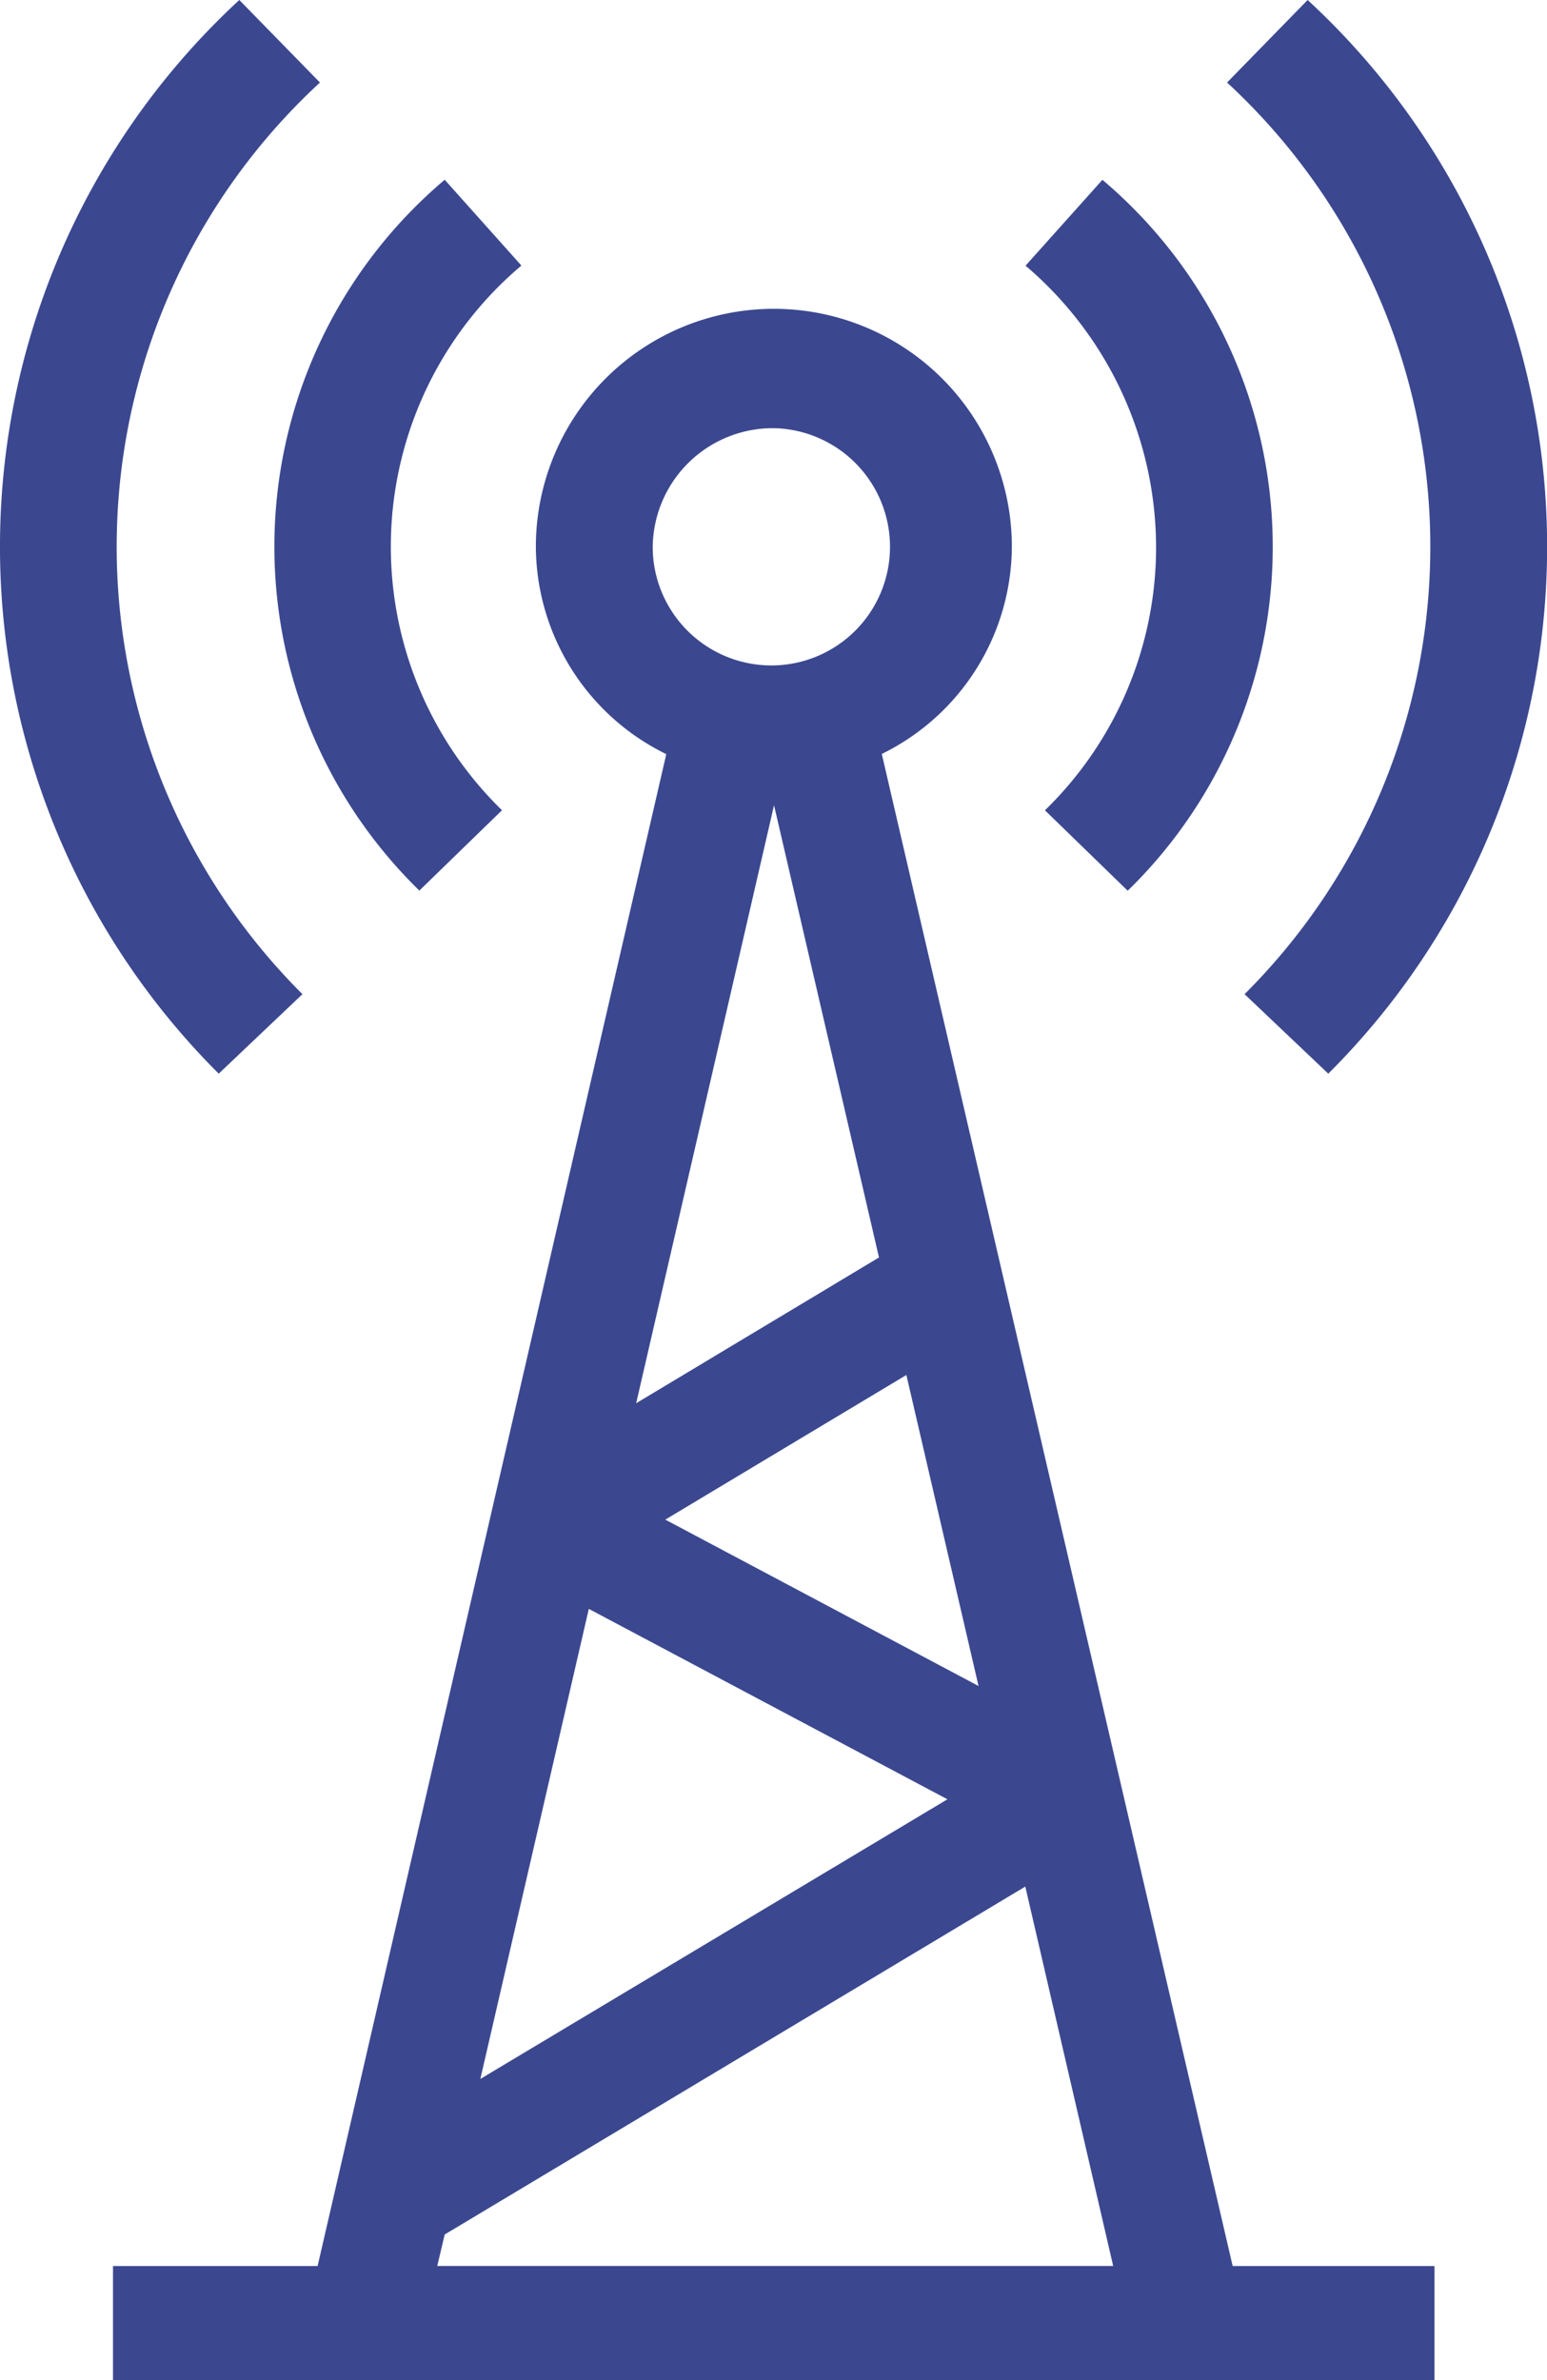
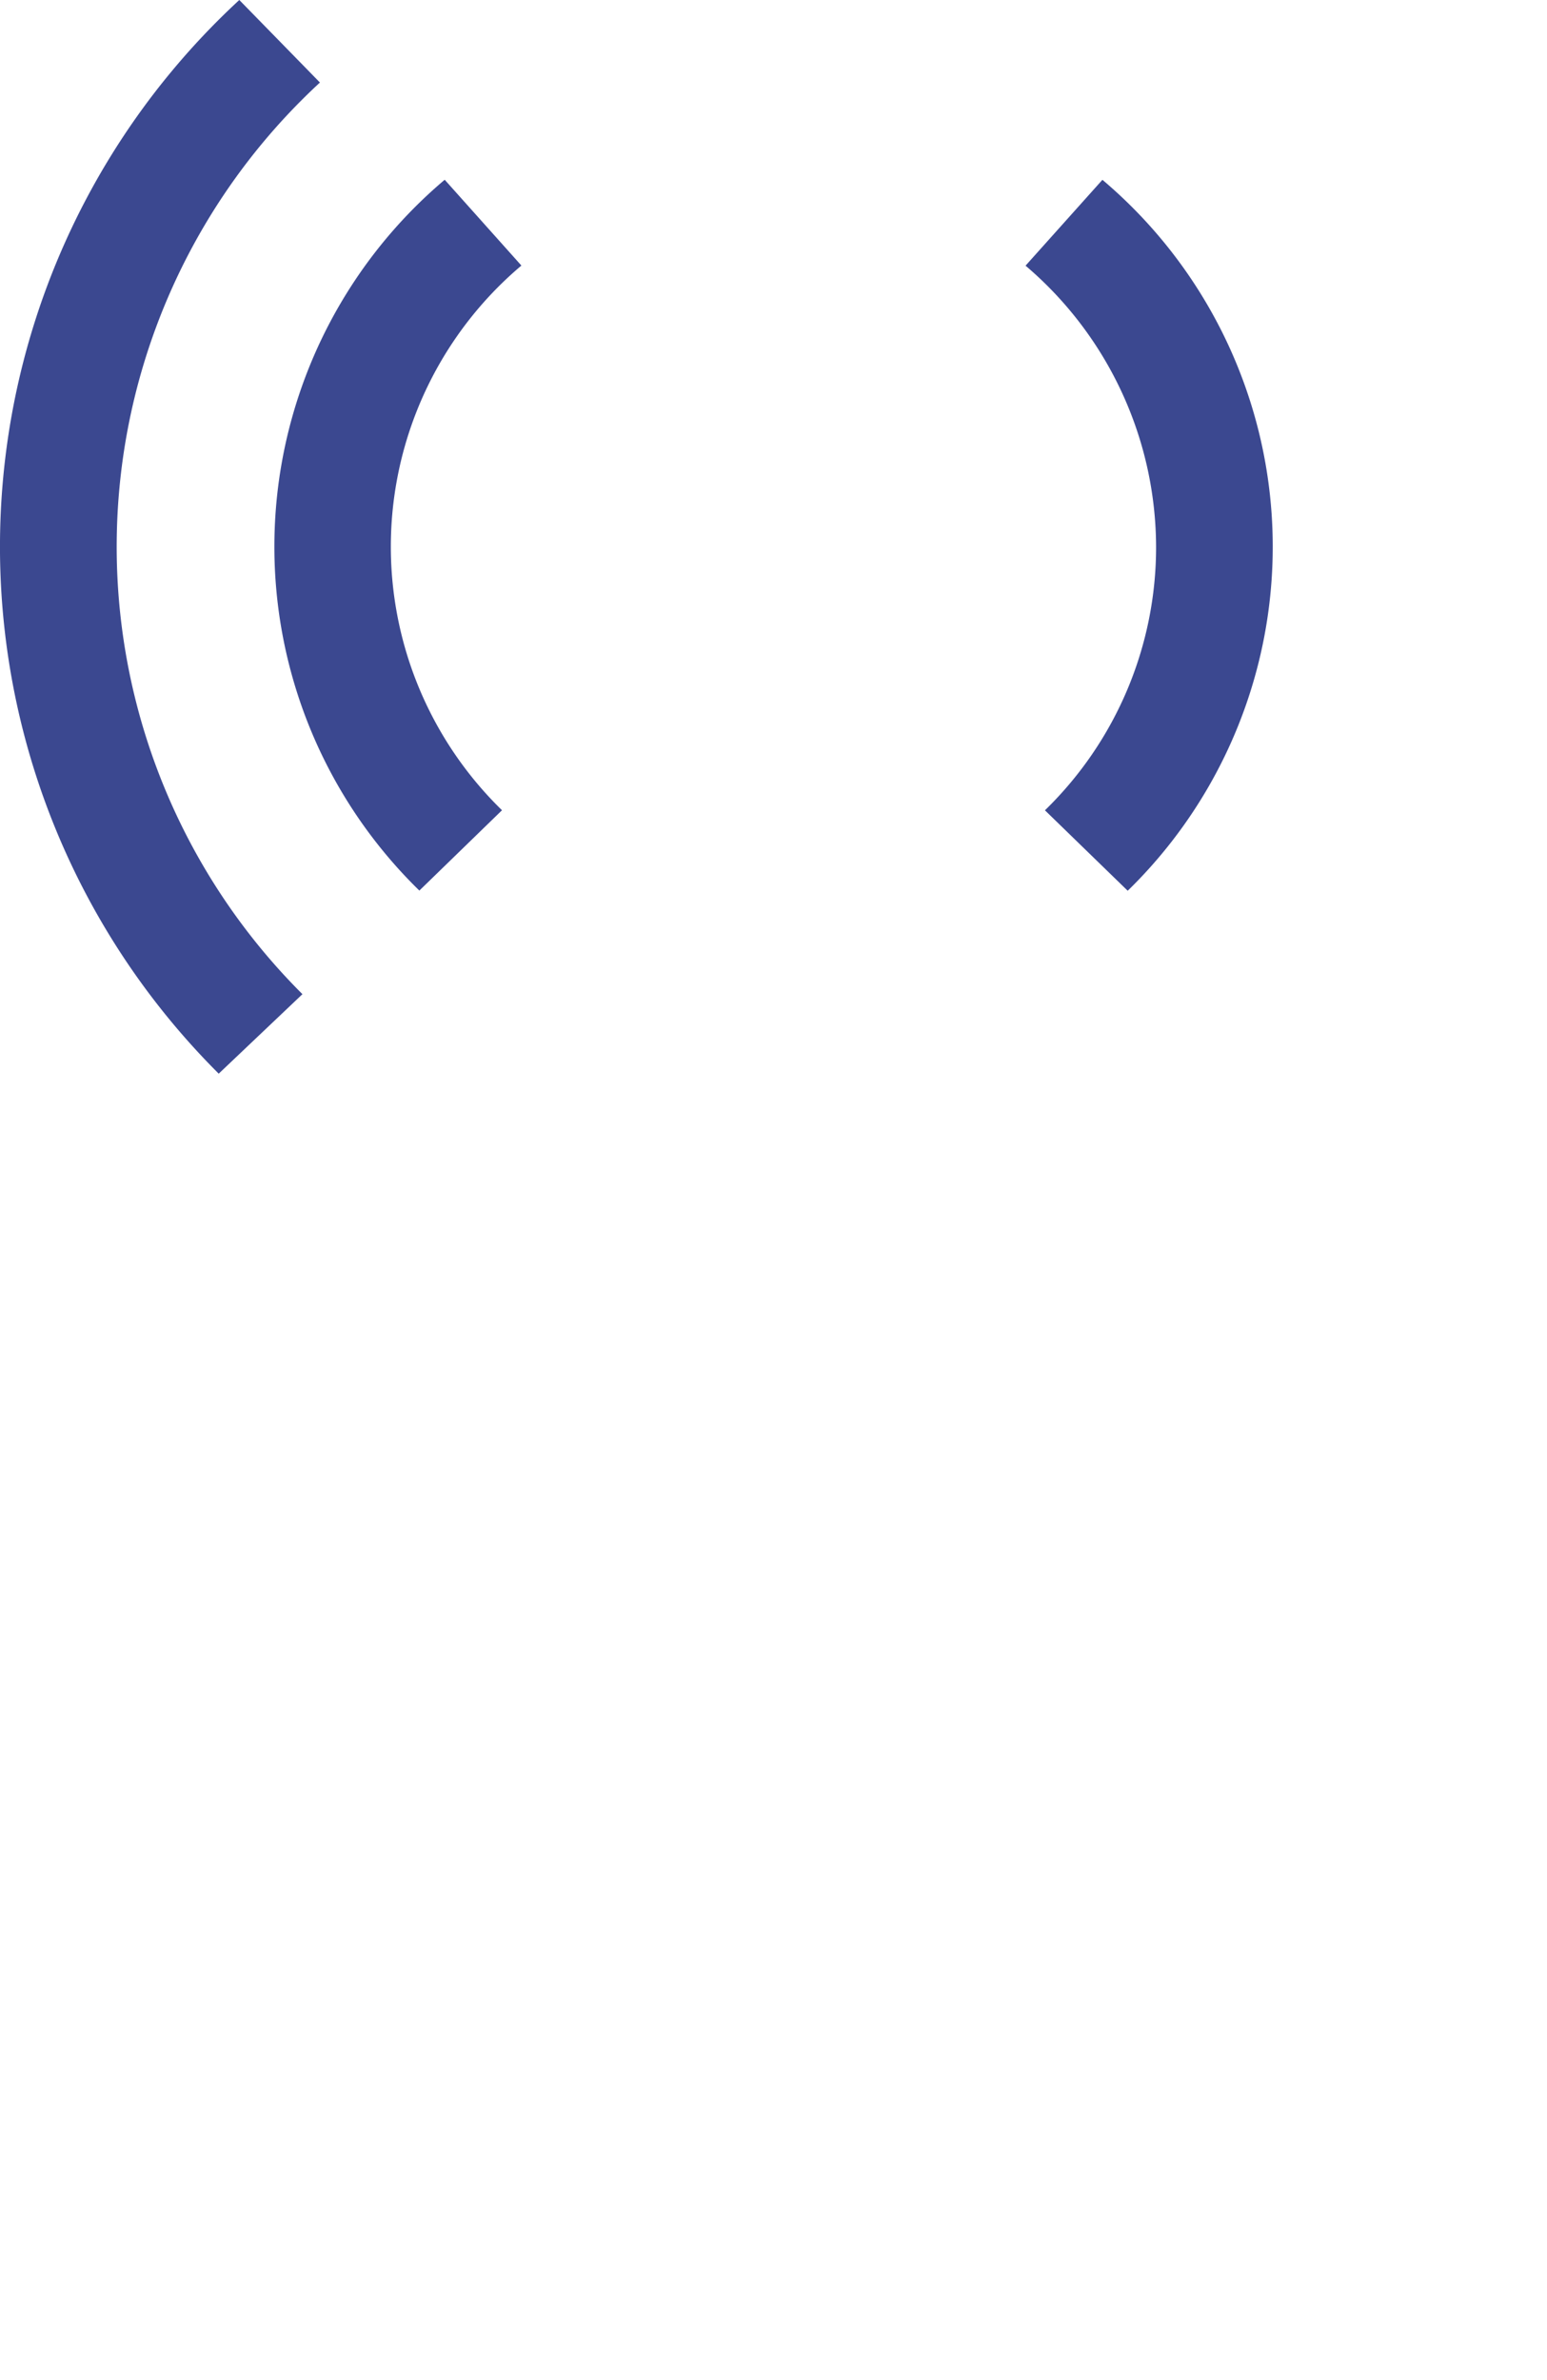
<svg xmlns="http://www.w3.org/2000/svg" width="26" height="40" viewBox="0 0 26 40">
  <defs>
    <style>
      .cls-1 {
        fill: #3b4890;
      }
    </style>
  </defs>
  <g id="Group_2991" data-name="Group 2991" transform="translate(-772.285 -381.703)">
    <path id="Path_1000" data-name="Path 1000" class="cls-1" d="M800.844,392.6a6.167,6.167,0,0,1-1.868,4.427l1.391,1.352a8.074,8.074,0,0,0-.425-11.948l-1.292,1.443A6.225,6.225,0,0,1,800.844,392.6Z" transform="translate(-9.129 -1.706)" />
-     <path id="Path_1001" data-name="Path 1001" class="cls-1" d="M804.125,398.411l1.407,1.336a12.5,12.5,0,0,0-.347-18.044l-1.354,1.387a10.617,10.617,0,0,1,.294,15.321Z" transform="translate(-10.923)" />
    <path id="Path_1002" data-name="Path 1002" class="cls-1" d="M781.772,398.378l1.391-1.352a6.184,6.184,0,0,1,.326-9.154L782.2,386.43a8.073,8.073,0,0,0-.424,11.948Z" transform="translate(-2.441 -1.706)" />
    <path id="Path_1003" data-name="Path 1003" class="cls-1" d="M777.368,398.411a10.617,10.617,0,0,1,.294-15.321l-1.355-1.387a12.505,12.505,0,0,0-.346,18.044Z" transform="translate(0)" />
-     <path id="Path_1004" data-name="Path 1004" class="cls-1" d="M788.111,397.355a3.9,3.9,0,0,0,2.186-3.481,4,4,0,0,0-8,0,3.9,3.9,0,0,0,2.192,3.484l-5.86,25.409h-3.439v1.917H797.4v-1.917h-3.392Zm-4.924,14.368,6.027,3.2-7.85,4.7Zm1.286-1.5,4.051-2.431,1.213,5.227Zm-.49-1.956,2.317-10.05,1.764,7.6ZM786.3,391.88a1.994,1.994,0,1,1-2.039,1.993A2.019,2.019,0,0,1,786.3,391.88Zm-5.535,30.357,9.758-5.847L792,422.766H780.64Z" transform="translate(-1.006 -2.981)" />
  </g>
</svg>